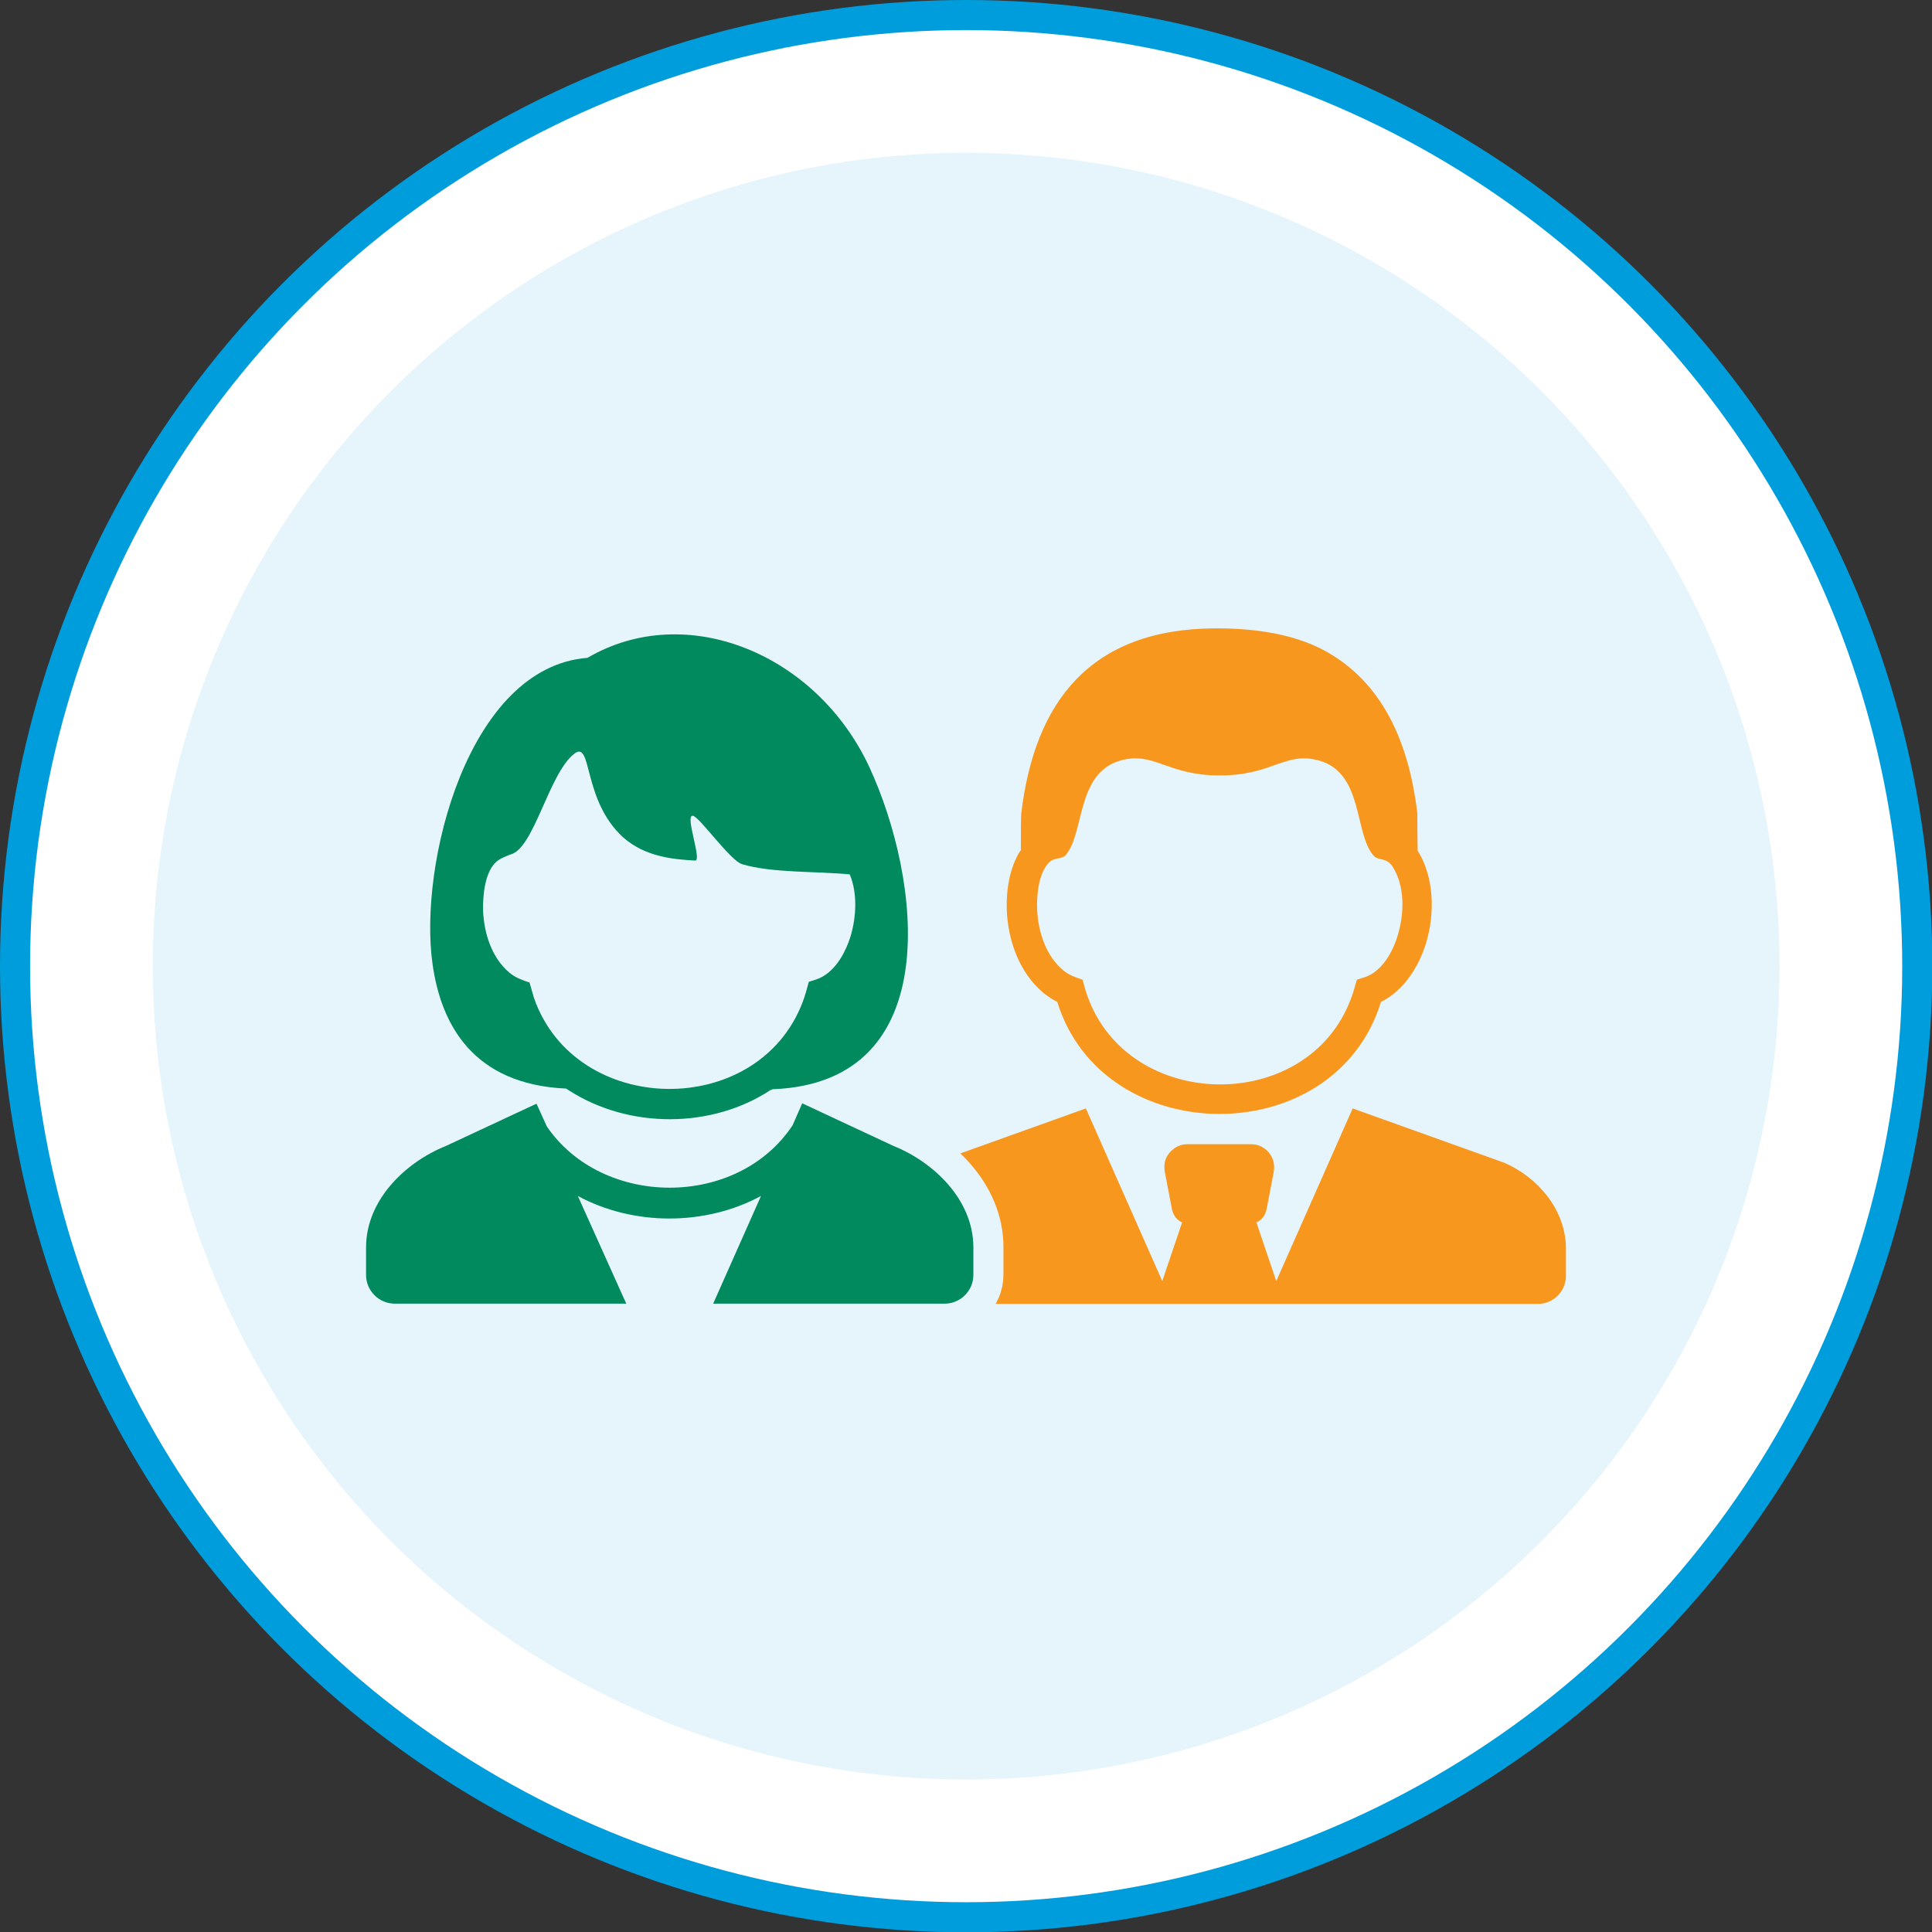
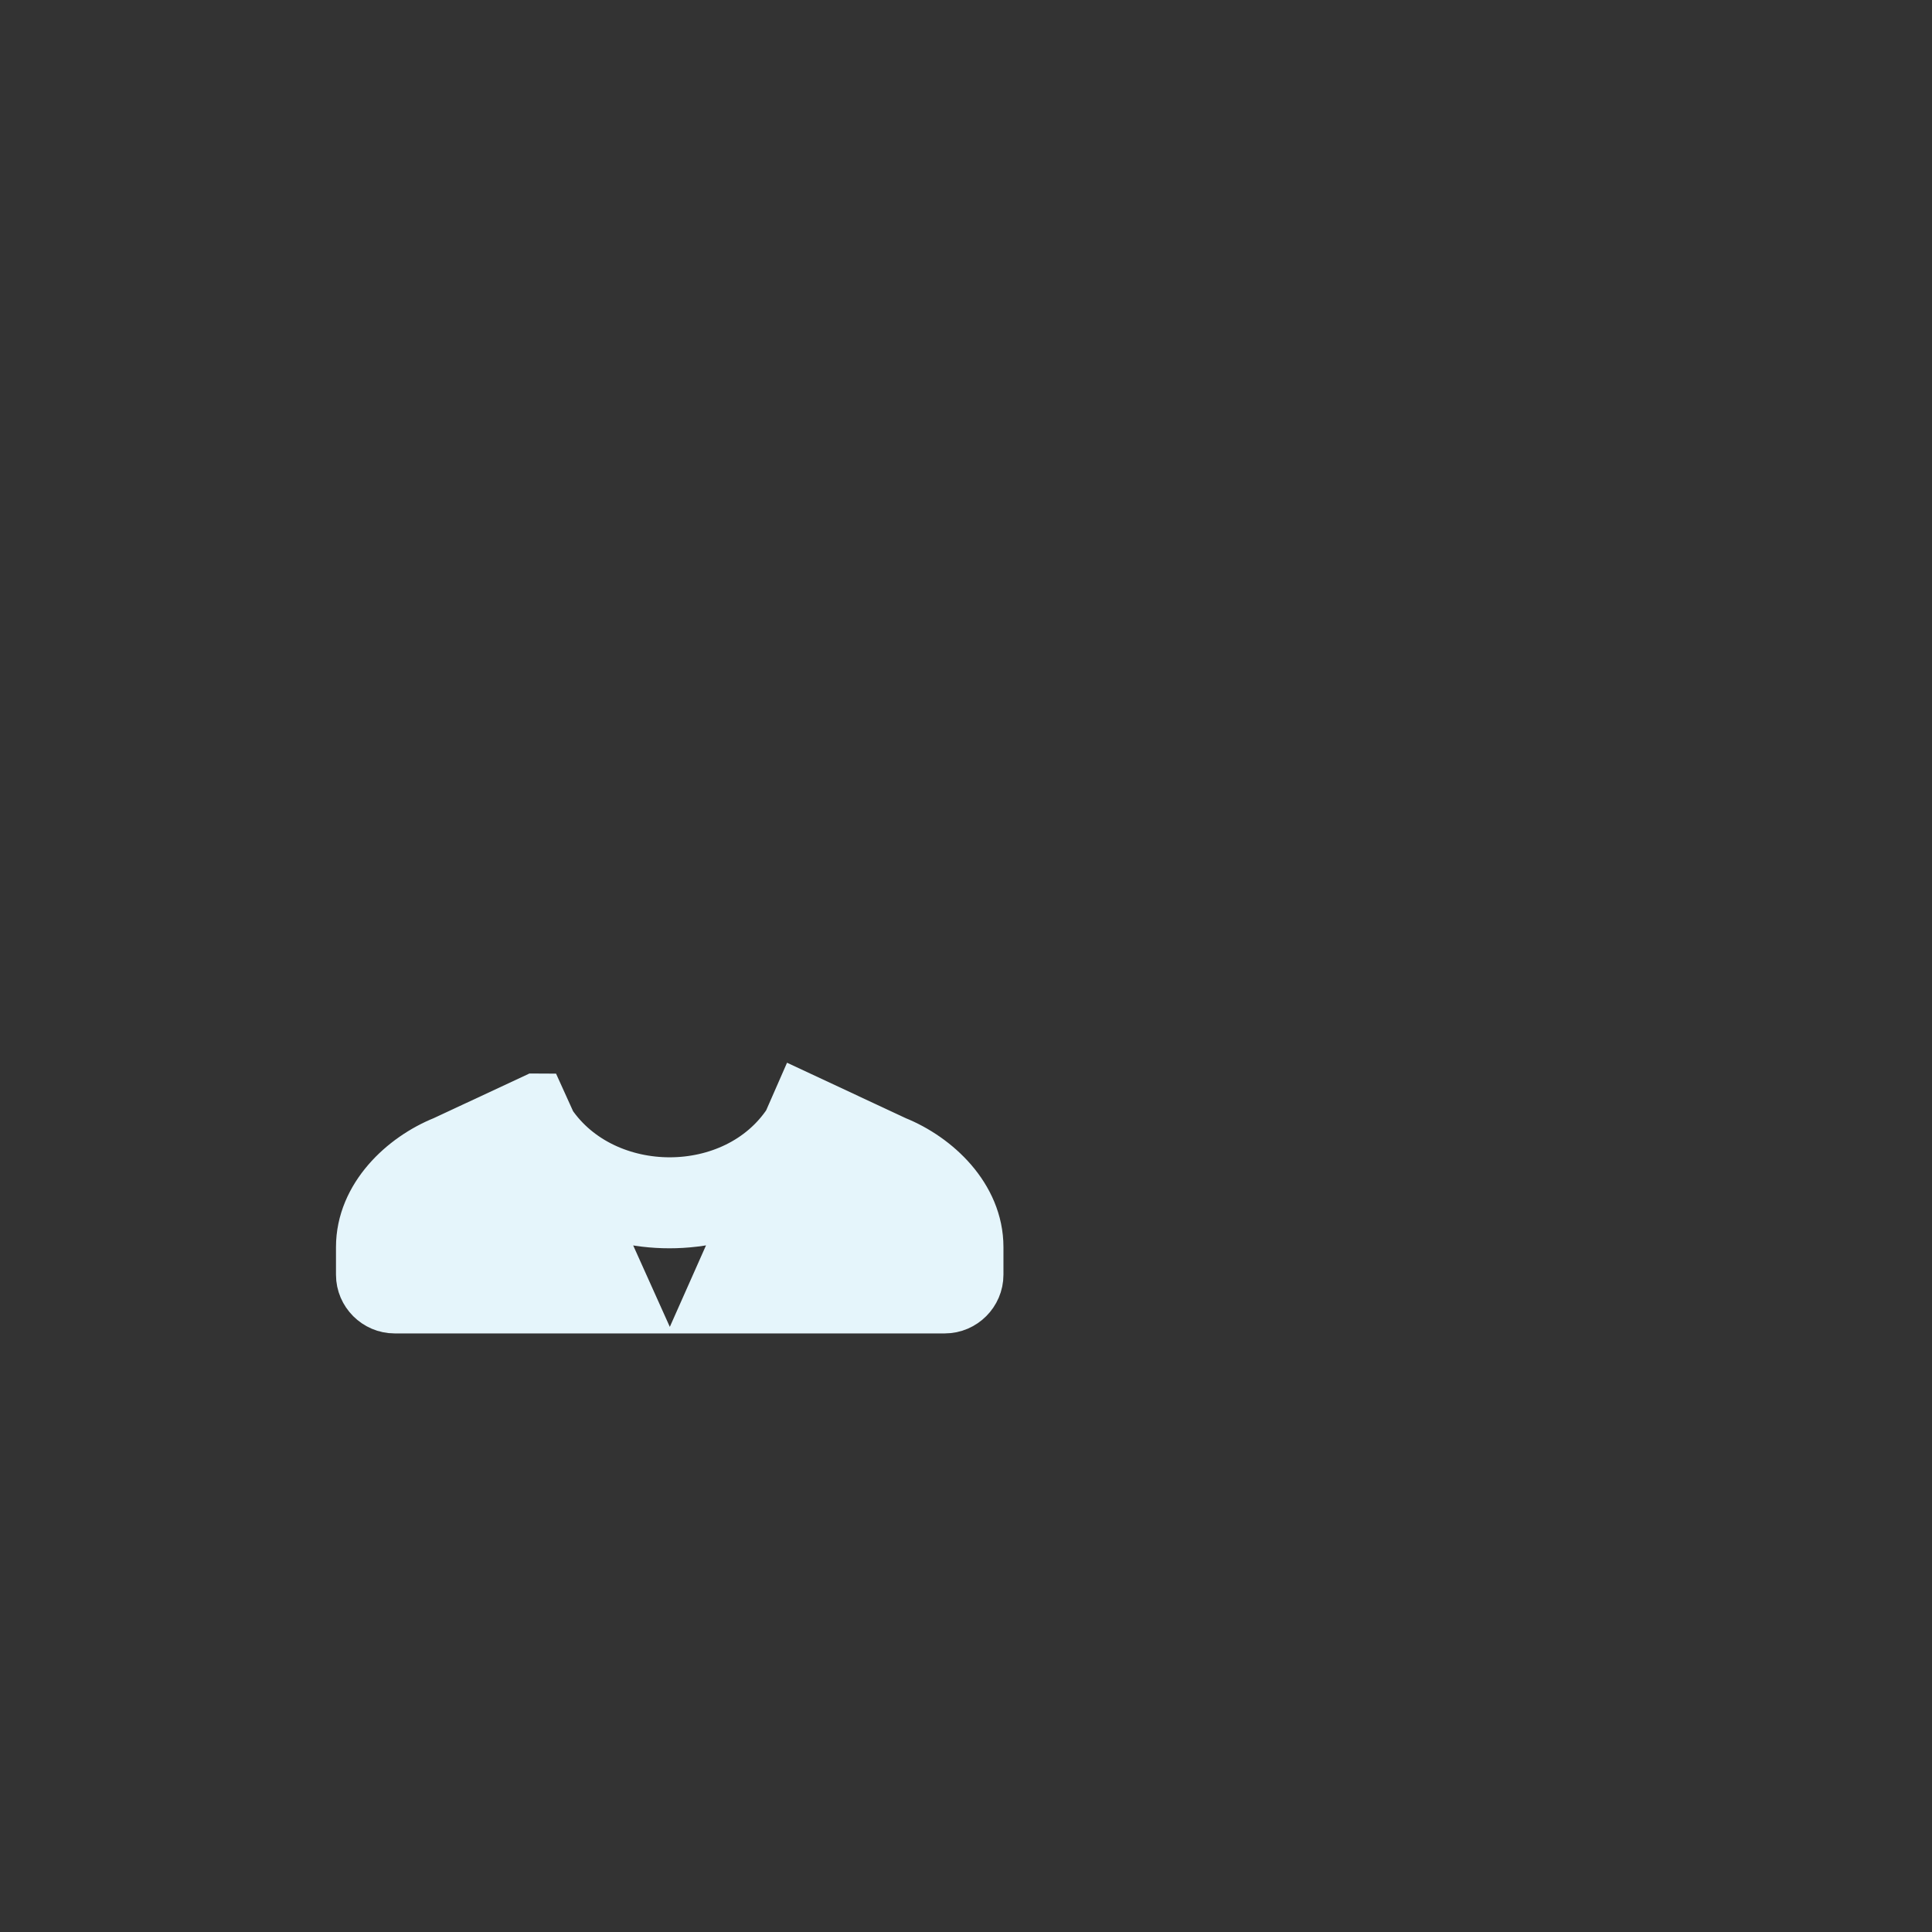
<svg xmlns="http://www.w3.org/2000/svg" id="Layer_2" viewBox="0 0 64.23 64.23">
  <rect x="0" y="0" width="64.23" height="64.23" fill="#333333" stroke="none" />
  <defs>
    <style>.cls-1{stroke:#e5f5fb;stroke-miterlimit:10;stroke-width:2px;}.cls-1,.cls-2{fill:#e5f5fb;}.cls-3{fill:#f8971d;fill-rule:evenodd;}.cls-3,.cls-2,.cls-4{stroke-width:0px;}.cls-5{fill:#fff;stroke:#009ddc;stroke-linejoin:round;}.cls-4{fill:#008a5e;}</style>
  </defs>
  <g id="Artwork">
-     <circle class="cls-5" cx="32.12" cy="32.12" r="31.62" />
-     <circle class="cls-2" cx="32.12" cy="32.12" r="27.04" />
-     <path class="cls-3" d="m39.47,38.04c-.24,0-.43.11-.57.26-.18.2-.22.43-.17.69l.23,1.2c.04.21.16.37.34.45l-.66,1.95-2.54-5.74-5.05,1.81c-1.1.49-2.04,1.56-2.04,2.85v.91c0,.51.42.93.93.93h21.19c.51,0,.93-.42.93-.93v-.91c0-1.29-.94-2.37-2.04-2.85l-5.05-1.81-2.54,5.74-.66-1.95c.18-.08.3-.24.34-.45l.23-1.2c.05-.26,0-.49-.17-.69-.14-.15-.33-.26-.57-.26h-2.14Zm-5.53-9.75c0-.42,0-1.15.01-1.23.44-3.72,2.29-6.17,6.49-6.17,1.34,0,2.48.2,3.4.64,1.96.96,2.98,2.92,3.28,5.52,0,.08,0,.81.01,1.23.55.87.58,2.09.28,3.07-.24.79-.74,1.58-1.5,1.96-1.54,5-9.24,4.93-10.76,0-.16-.08-.32-.19-.46-.3-.8-.67-1.18-1.74-1.22-2.76-.02-.66.09-1.41.46-1.98h0Zm11.72.15c-.64-.73-.33-2.73-1.79-3.15-1.14-.33-1.54.49-3.32.49-1.78,0-2.18-.82-3.32-.49-1.46.43-1.17,2.43-1.81,3.15-.11.12-.37.07-.52.21-.37.34-.44,1.1-.42,1.58.03.74.29,1.55.87,2.03.19.16.4.23.64.31.05.17.09.34.15.51,1.35,3.89,7.32,3.99,8.77.13.08-.21.14-.43.2-.64.16-.05.32-.09.46-.17.46-.26.76-.83.9-1.31.22-.73.24-1.65-.18-2.29-.2-.3-.47-.18-.62-.35h0Z" />
    <path class="cls-1" d="m17.82,36.69l-3,1.4c-1.32.53-2.65,1.78-2.65,3.37v.92c0,.52.43.95.95.95h7.7l-1.61-3.58c1.85,1,4.24,1,6.09,0l-1.59,3.58h7.7c.52,0,.95-.43.95-.95v-.92c0-1.59-1.33-2.84-2.65-3.37l-3.04-1.42-.32.73c-1.83,2.77-6.32,2.75-8.17.04l-.34-.75h0Z" />
-     <path class="cls-4" d="m17.6,32.65c.05.17.1.35.15.52,1.37,3.97,7.46,4.07,8.94.13.08-.21.14-.44.2-.66.16-.05.32-.09.47-.18.47-.27.77-.85.92-1.34.19-.64.23-1.43-.03-2.05-1.1-.11-2.58-.04-3.58-.34-.4-.12-1.43-1.6-1.64-1.61-.27-.02.32,1.5.08,1.49-.71-.04-1.66-.12-2.39-.77-1.37-1.24-1.02-3.26-1.63-2.78-.85.66-1.34,3.18-2.13,3.35-.16.07-.34.13-.47.25-.38.35-.44,1.13-.43,1.61.03.76.29,1.58.88,2.07.19.16.41.24.65.32h0Zm.22,4.05l-3,1.4c-1.32.53-2.65,1.78-2.65,3.37v.92c0,.52.43.95.95.95h7.7l-1.61-3.58c1.85,1,4.24,1,6.09,0l-1.59,3.58h7.7c.52,0,.95-.43.95-.95v-.92c0-1.59-1.33-2.84-2.65-3.37l-3.04-1.42-.32.73c-1.83,2.77-6.32,2.75-8.17.04l-.34-.75h0Zm7.81-.47c-1.96,1.3-4.72,1.3-6.7.03-.01,0-.06-.04-.11-.07-3.1-.14-4.16-2.14-4.44-4.14-.47-3.3,1.17-9.87,5.15-10.18,3.3-1.93,7.64-.12,9.38,3.65,1.7,3.69,2.57,10.44-3.18,10.69-.06,0-.05,0-.09.03h0Z" />
  </g>
</svg>